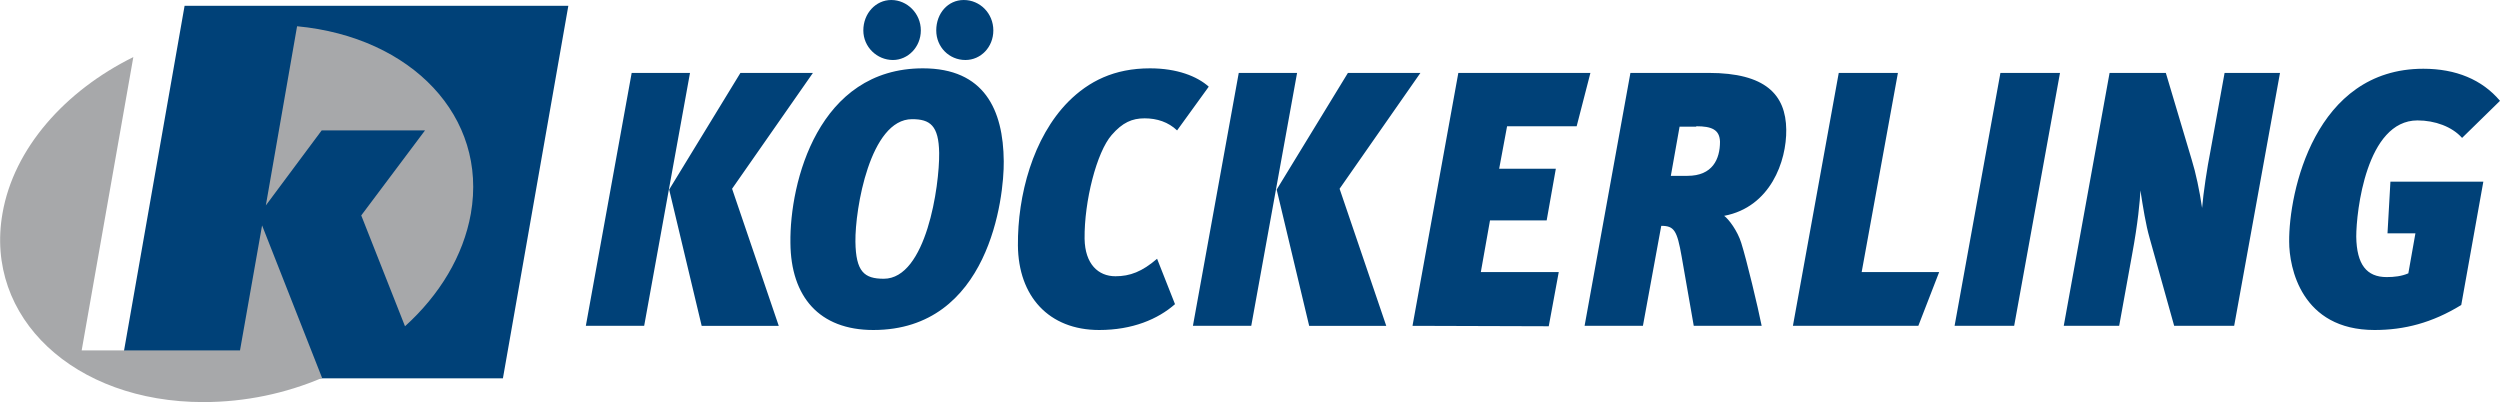
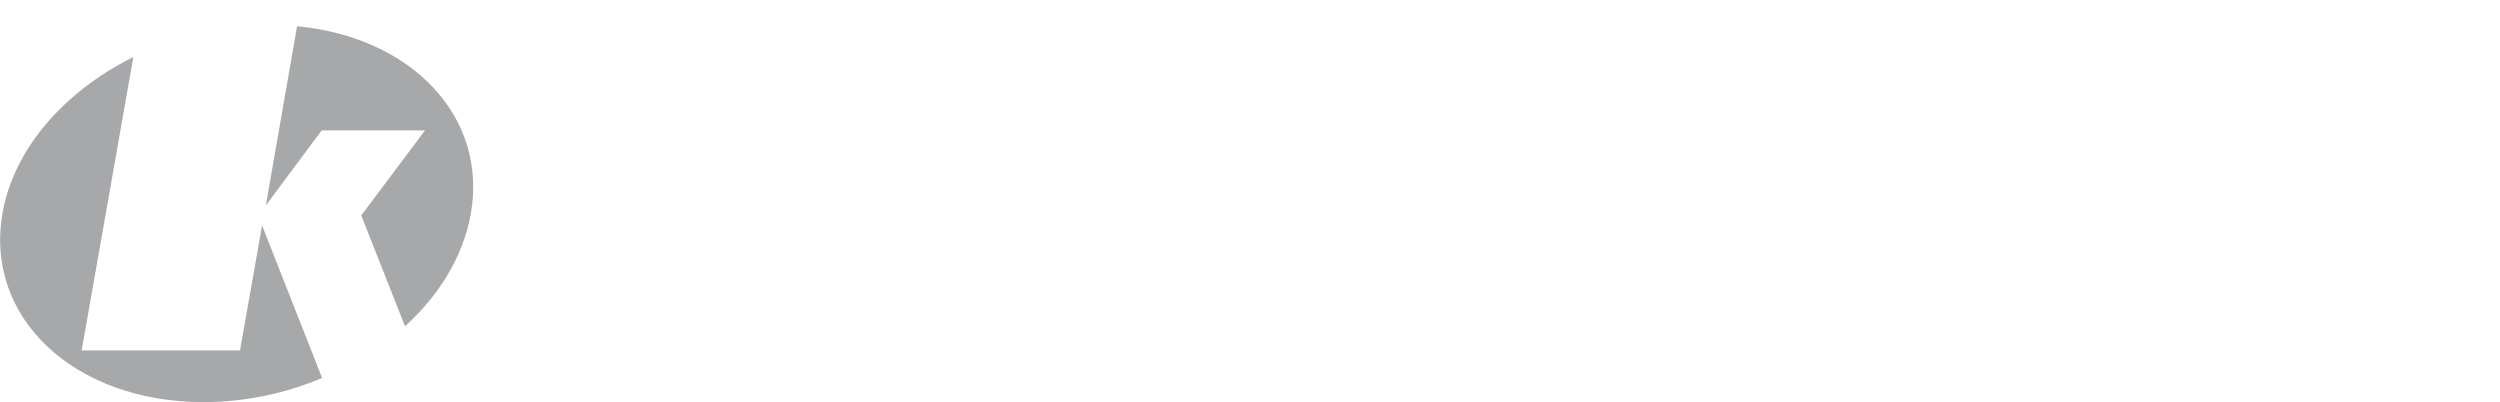
<svg xmlns="http://www.w3.org/2000/svg" version="1.1" id="layer" x="0px" y="0px" viewBox="0 0 600 96.5" style="enable-background:new 0 0 600 96.5;" xml:space="preserve">
  <style type="text/css">
	.st0{fill-rule:evenodd;clip-rule:evenodd;fill:#004178;}
	.st1{fill:#A7A8AA;}
</style>
-   <path id="XMLID_5_" class="st0" d="M154.6,78.2l11-60.7h-14l-11,60.7H154.6z M195.1,17.5h-17.4l-17.1,28l7.8,32.7h18.5l-11.2-32.9  L195.1,17.5z M212.1,66.9c-4.7,0-6.7-1.7-6.8-8.9c-0.1-7.8,3.5-29.4,13.6-29.4c4.3,0,6.4,1.5,6.5,8.1  C225.5,44.6,222.3,66.9,212.1,66.9 M209.6,79.2c27.8,0,31.4-31.8,31.3-40.5c-0.1-12.4-4.7-22.3-19.4-22.3c-25.1,0-32,27.3-31.8,41.9  C189.8,71.2,196.6,79.2,209.6,79.2 M207.2,7.3c0,4,3.3,7.1,7.1,7.1c3.6,0,6.7-3.1,6.7-7.1c0-4.1-3.3-7.3-7.1-7.3  C210.2,0,207.2,3.2,207.2,7.3 M224.7,7.3c0,4,3.1,7.1,7,7.1c3.7,0,6.7-3.1,6.7-7.1c0-4.1-3.2-7.3-7.1-7.3  C227.5,0,224.7,3.2,224.7,7.3 M282,73c-4.1,3.6-10.2,6.2-18.2,6.2c-12.1,0-19.4-8.1-19.5-20.3c-0.1-12,3.6-25.9,12.1-34.5  c4.9-4.9,11-8,19.6-8c6.5,0,11.3,1.9,14.1,4.4l-7.6,10.5c-2.1-2-4.8-2.9-7.8-2.9s-5.3,1-7.9,4c-3.6,4.1-6.6,15.9-6.5,24.9  c0.1,6.1,3.3,9,7.4,9c3.5,0,6.4-1.1,10-4.2L282,73 M300.3,78.2l11-60.7h-14l-11,60.7H300.3z M340.9,17.5h-17.4l-17.1,28l7.8,32.7  h18.5l-11.2-32.9L340.9,17.5z M339,78.2l11-60.7h31.7l-3.3,12.8h-16.7l-1.9,10.2h13.6l-2.2,12.4h-13.6l-2.2,12.4h18.7l-2.4,13  L339,78.2L339,78.2z M407.1,30.3c3.7,0,5.6,0.8,5.7,3.7c0,4.2-1.8,8.2-7.8,8.2h-4l2.1-11.8h4V30.3z M422.8,78.2  c-0.9-4.5-3.6-15.8-4.9-19.9c-0.9-2.9-3-5.7-4.1-6.5c11.1-2.1,15-13.1,14.9-20.7c-0.1-8.4-5-13.6-18.6-13.6h-18.8l-11,60.7h14  l4.4-24c3.1,0,3.8,1.1,4.9,7.4l2.9,16.6H422.8z M460.4,78.2h-30.1l11-60.7h14.2l-8.7,47.8h18.6L460.4,78.2z M469.1,78.2l11-60.7  h14.3l-11,60.7H469.1z M521.8,78.2l-5.9-21.1c-0.9-3.1-1.6-7.5-2.2-11.4c-0.1,2.4-0.6,7.9-2,15.4l-3.1,17.1h-13.3l11-60.7h13.5  l6.2,20.8c1,3.2,1.9,7.5,2.5,11.6c0.3-3.6,1.2-9.6,2-13.6l3.4-18.8h13.3l-11,60.7H521.8z M590.7,73.2c-7,4.3-13.7,6-20.8,6  c-17.6,0-20.5-15-20.5-21.2c-0.1-11.8,6.1-41.5,32.2-41.5c7.8,0,14.1,2.6,18.4,7.7l-9.1,8.9c-2.4-2.7-6.5-4.2-10.7-4.2  c-12.3,0-14.7,21.9-14.7,27.9c0.1,6.7,2.5,9.7,7.3,9.7c1.8,0,3.6-0.2,5.2-0.9l1.7-9.6H573l0.7-12.4H596L590.7,73.2 M44.3,1.4h92.1  l-15.7,89.4H28.6L44.3,1.4z" />
  <path id="XMLID_2_" class="st1" d="M71.3,6.3c27.5,2.6,45.8,21.7,41.7,45c-1.8,10.1-7.5,19.5-15.8,27L86.7,51.7L102,31.3H77.2  l-13.4,18L71.3,6.3 M77.3,90.7L62.9,54.1l-5.3,30h-38L32,13.7C15.6,21.8,3.3,35.6,0.6,51.2c-4.4,25,17.2,45.3,48.2,45.3  C58.9,96.5,68.6,94.4,77.3,90.7" />
</svg>